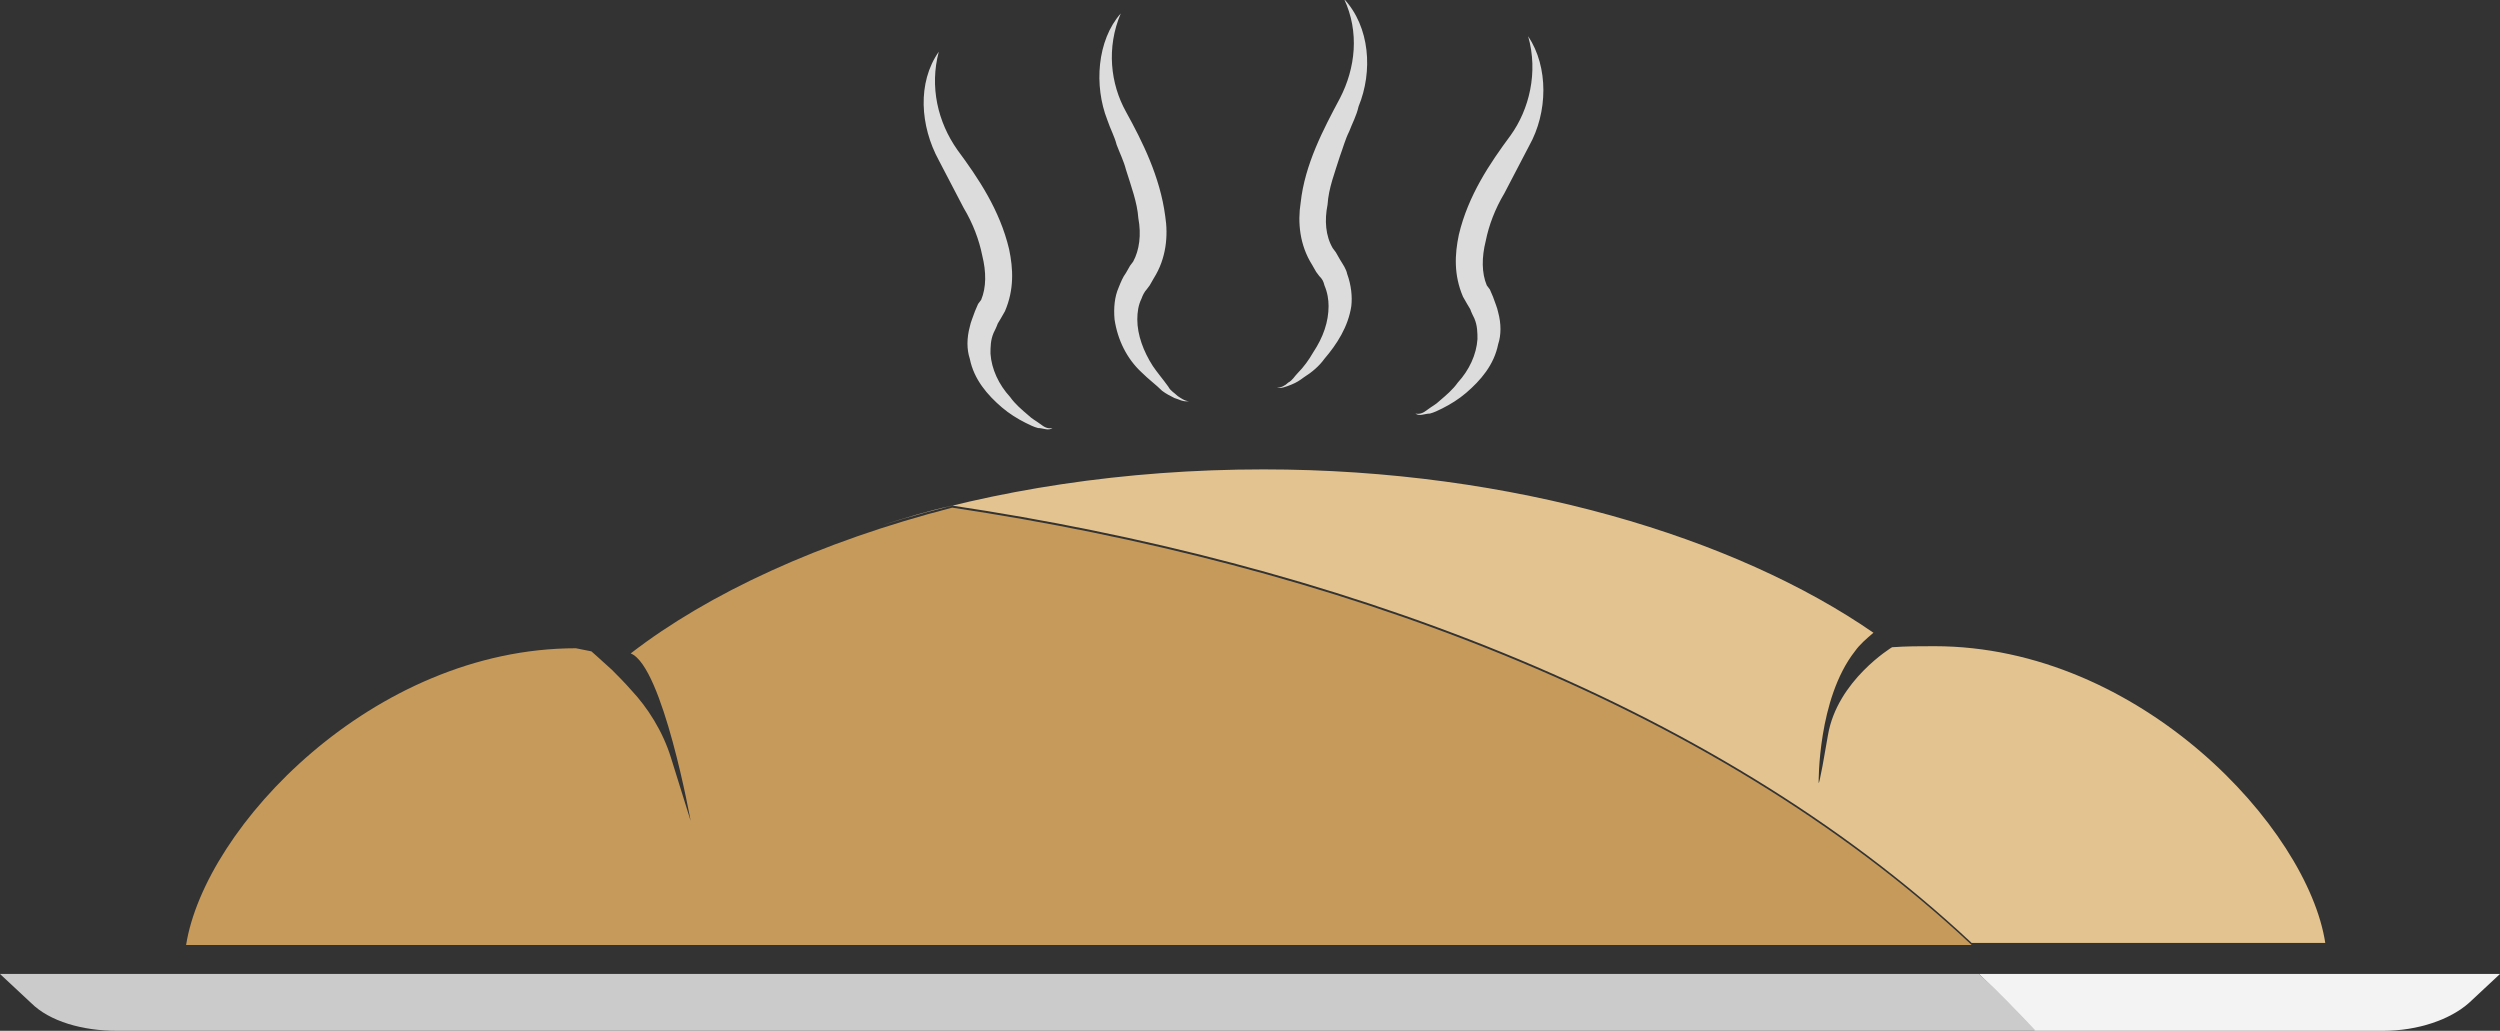
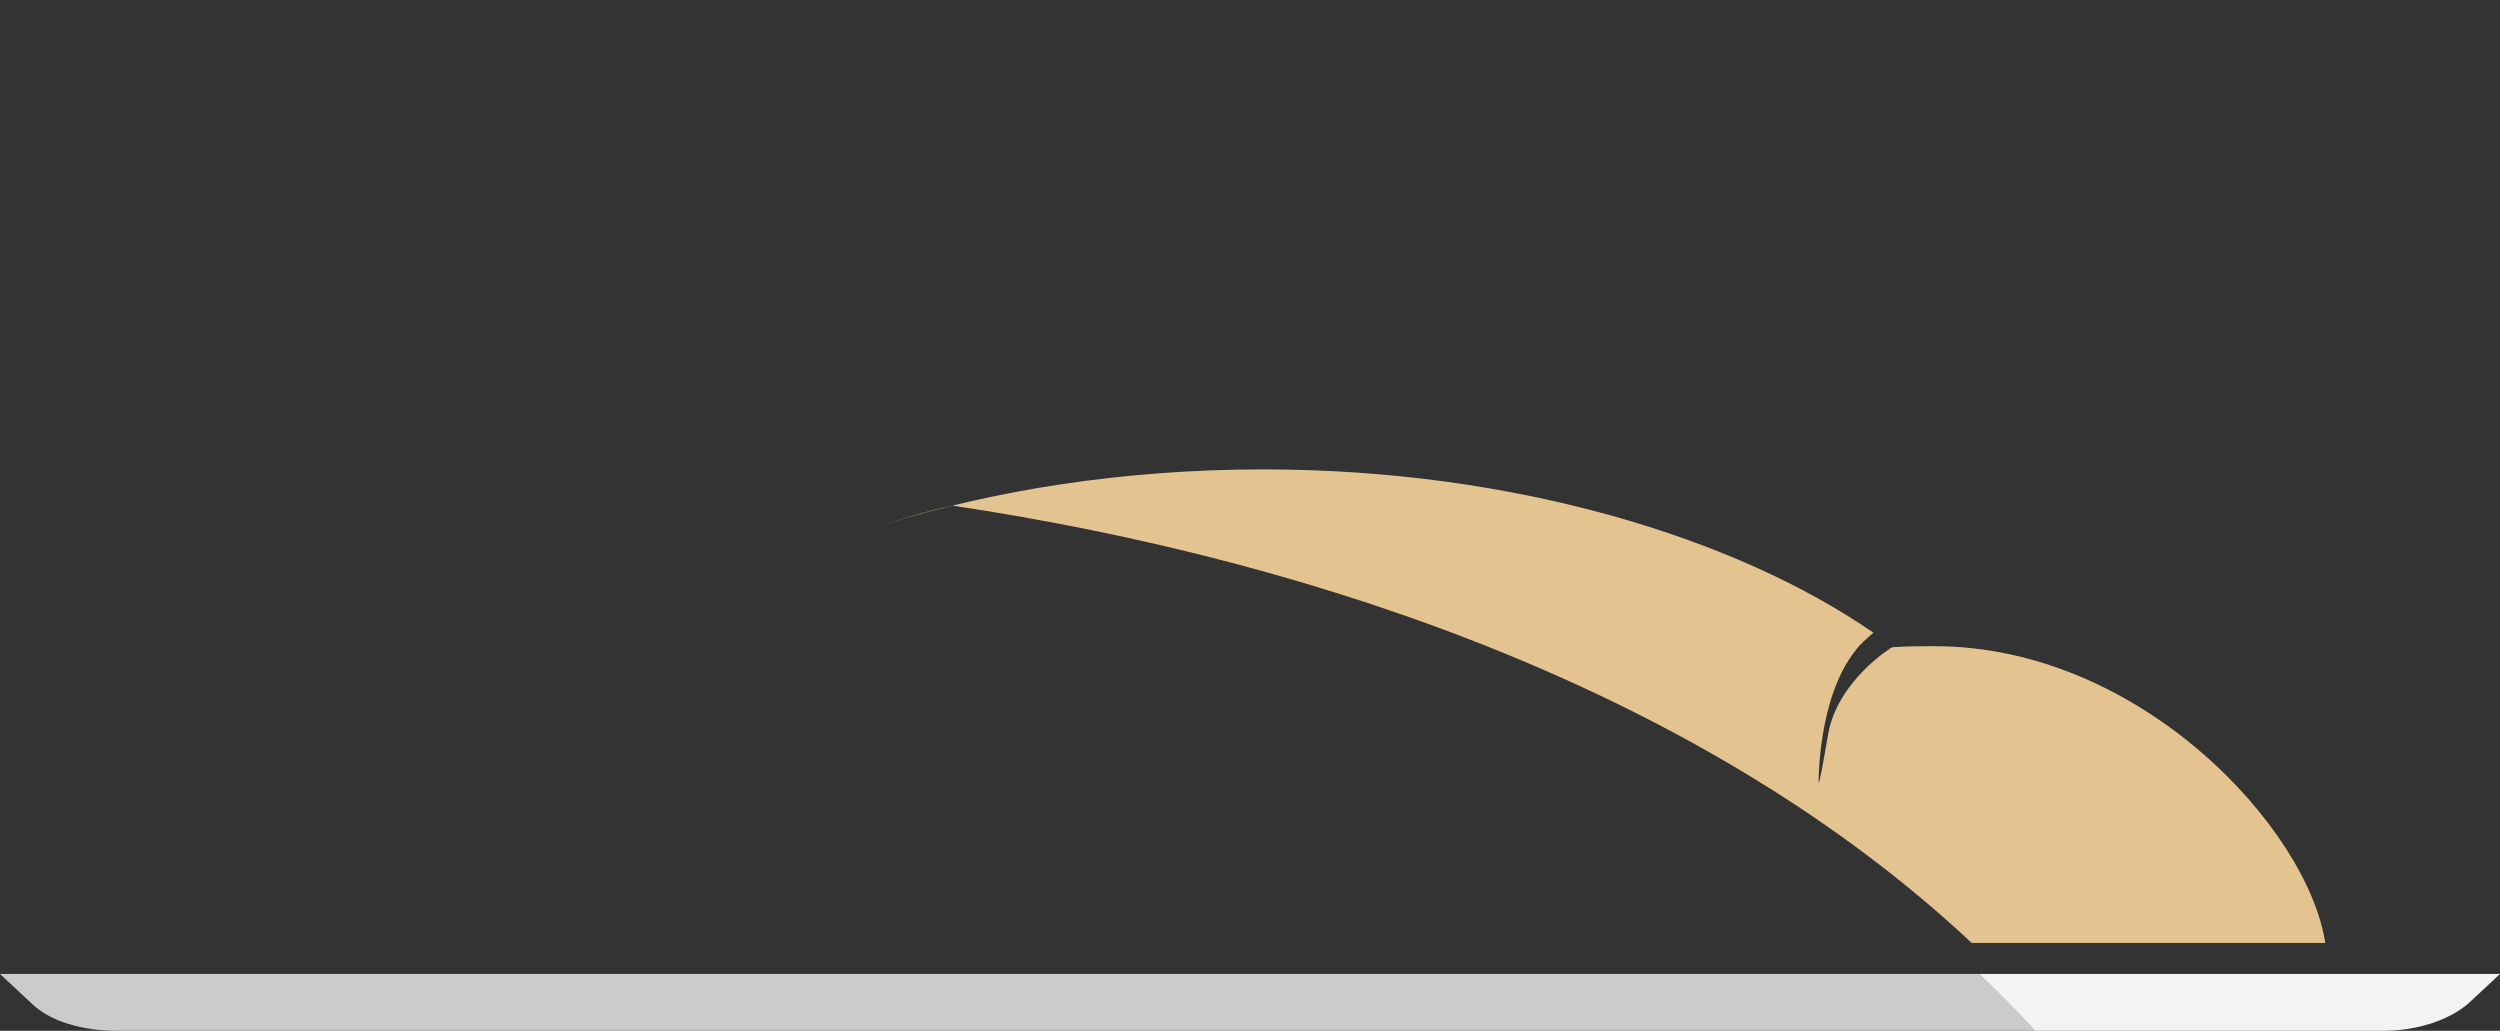
<svg xmlns="http://www.w3.org/2000/svg" version="1.1" id="Capa_1" x="0px" y="0px" viewBox="0 0 241.8 99.7" style="enable-background:new 0 0 241.8 99.7;" xml:space="preserve">
  <rect x="0" y="0" width="241.8" height="99.7" fill="#333333" stroke="none" />
  <style type="text/css">
	.st0{fill:#DCDCDC;}
	.st1{fill:#E3C38F;}
	.st2{fill:#C69A5B;}
	.st3{fill:#F3F3F3;}
	.st4{fill:#CBCBCB;}
</style>
-   <path class="st0" d="M90.8,5c-0.9,3.4-0.1,6.8,1.8,9.5c2,2.7,4.1,5.8,5,9.6c0.4,1.9,0.5,3.9-0.4,6l-0.4,0.7l-0.3,0.5  c-0.1,0.3-0.3,0.7-0.4,0.9c-0.3,0.7-0.3,1.4-0.3,2c0.1,1.5,0.8,3,1.9,4.2c0.5,0.7,1.1,1.2,1.8,1.8c0.3,0.3,0.7,0.5,1.1,0.8  s0.7,0.5,1.2,0.4c-0.4,0.3-0.9,0-1.4,0c-0.4-0.1-0.8-0.3-1.2-0.5c-0.8-0.4-1.6-0.9-2.3-1.5c-1.4-1.2-2.7-2.7-3.1-4.7  c-0.3-0.9-0.3-2,0-3.1c0.1-0.5,0.3-0.9,0.5-1.5l0.3-0.7l0.3-0.4c0.5-1.2,0.5-2.7,0.1-4.3c-0.3-1.5-0.9-3.1-1.8-4.6  c-0.4-0.8-0.8-1.5-1.2-2.3c-0.4-0.8-0.8-1.5-1.2-2.3C89,12.2,88.7,8,90.8,5z M107.1,11.6c0.3,0.9,0.7,1.6,0.9,2.4  c0.3,0.8,0.7,1.6,0.9,2.4c0.5,1.6,1.1,3.2,1.2,4.7c0.3,1.6,0.1,3.1-0.5,4.2l-0.3,0.4l-0.4,0.7c-0.3,0.4-0.5,0.9-0.7,1.4  c-0.4,0.9-0.5,2-0.4,3.1c0.3,2,1.2,3.8,2.6,5.1c0.7,0.7,1.4,1.2,2,1.8c0.4,0.3,0.8,0.5,1.2,0.7c0.4,0.1,0.8,0.4,1.4,0.3  c-0.4,0-0.8-0.3-1.1-0.5c-0.3-0.3-0.7-0.5-0.9-0.9c-0.5-0.7-1.1-1.4-1.5-2c-0.9-1.4-1.5-3-1.5-4.5c0-0.7,0.1-1.4,0.4-2  c0.1-0.3,0.3-0.7,0.5-0.9l0.3-0.4l0.4-0.7c1.2-1.9,1.4-4.1,1.1-6c-0.5-3.8-2.2-7.2-3.8-10.1c-1.5-2.7-1.9-6.2-0.5-9.5  C106.1,3.9,105.8,8.3,107.1,11.6z M146.1,13.1c-2,2.7-4.1,5.8-5,9.6c-0.4,1.9-0.5,3.9,0.4,6l0.4,0.7l0.3,0.5  c0.1,0.3,0.3,0.7,0.4,0.9c0.3,0.7,0.3,1.4,0.3,2c-0.1,1.5-0.8,3-1.9,4.2c-0.5,0.7-1.1,1.2-1.8,1.8c-0.3,0.3-0.7,0.5-1.1,0.8  s-0.7,0.5-1.2,0.4c0.4,0.3,0.9,0,1.4,0c0.4-0.1,0.8-0.3,1.2-0.5c0.8-0.4,1.6-0.9,2.3-1.5c1.4-1.2,2.7-2.7,3.1-4.7  c0.3-0.9,0.3-2,0-3.1c-0.1-0.5-0.3-0.9-0.5-1.5l-0.3-0.7l-0.3-0.4c-0.5-1.2-0.5-2.7-0.1-4.3c0.3-1.5,0.9-3.1,1.8-4.6  c0.4-0.8,0.8-1.5,1.2-2.3c0.4-0.8,0.8-1.5,1.2-2.3c1.8-3.2,1.9-7.6-0.1-10.6C148.8,7,147.9,10.6,146.1,13.1z M129.6,9.5  c-1.6,3-3.4,6.4-3.8,10.1c-0.3,1.9-0.1,4.1,1.1,6l0.4,0.7l0.3,0.4c0.3,0.3,0.4,0.5,0.5,0.9c0.3,0.7,0.4,1.4,0.4,2  c0,1.5-0.5,3-1.5,4.5c-0.4,0.7-0.9,1.4-1.5,2c-0.3,0.3-0.5,0.7-0.9,0.9c-0.3,0.3-0.7,0.5-1.1,0.5c0.4,0.1,0.9-0.1,1.4-0.3  s0.8-0.4,1.2-0.7c0.8-0.5,1.5-1.1,2-1.8c1.2-1.4,2.3-3.1,2.6-5.1c0.1-0.9,0-2-0.4-3.1c-0.1-0.5-0.4-0.9-0.7-1.4l-0.4-0.7l-0.3-0.4  c-0.7-1.2-0.8-2.7-0.5-4.2c0.1-1.6,0.7-3.1,1.2-4.7c0.3-0.8,0.5-1.6,0.9-2.4c0.3-0.8,0.7-1.5,0.9-2.4c1.4-3.4,1.1-7.7-1.4-10.4  C131.5,3.1,131.1,6.6,129.6,9.5z" />
  <g>
    <path class="st1" d="M187.1,62.5c-1.4,0-2.7,0-4.1,0.1c0,0-5.3,3.2-6.2,8.5c-0.9,5.3-0.9,4.6-0.9,4.6s-0.1-8.1,3.5-12.7   c0.5-0.7,1.1-1.2,1.8-1.8c-13.3-9.2-34.8-15.8-59-15.8c-13.5,0-26.1,2-36.9,5.4c2.2-0.7,4.5-1.4,6.8-1.9   c36.1,5.4,73.2,18.5,98.6,42.3h3.8h30.4C223.2,80.1,207,62.5,187.1,62.5z" />
  </g>
-   <path class="st2" d="M61,63.2c3.1,1.2,5.8,16.2,5.8,16.2s0,0-1.9-6.1c-0.8-2.6-2.3-4.9-3.8-6.5c-0.7-0.8-1.4-1.5-1.9-2  c-1.2-1.1-2-1.8-2-1.8l-1.5-0.3c-19.6,0-35.9,17.3-37.7,28.7h32.3h43h55.9h41.5c-25.4-23.8-62.5-36.9-98.6-42.3  C79.3,52.4,68.5,57.4,61,63.2z" />
  <g>
    <path class="st3" d="M191.4,94.2c1.9,1.8,3.7,3.7,5.4,5.5h33.7c3.4,0,6.5-1.1,8.3-2.7l3-2.8H191.4z" />
    <path class="st4" d="M191.4,94.2H0L3,97c1.8,1.8,5,2.7,8.3,2.7h185.6C195.1,97.8,193.3,95.9,191.4,94.2z" />
  </g>
</svg>